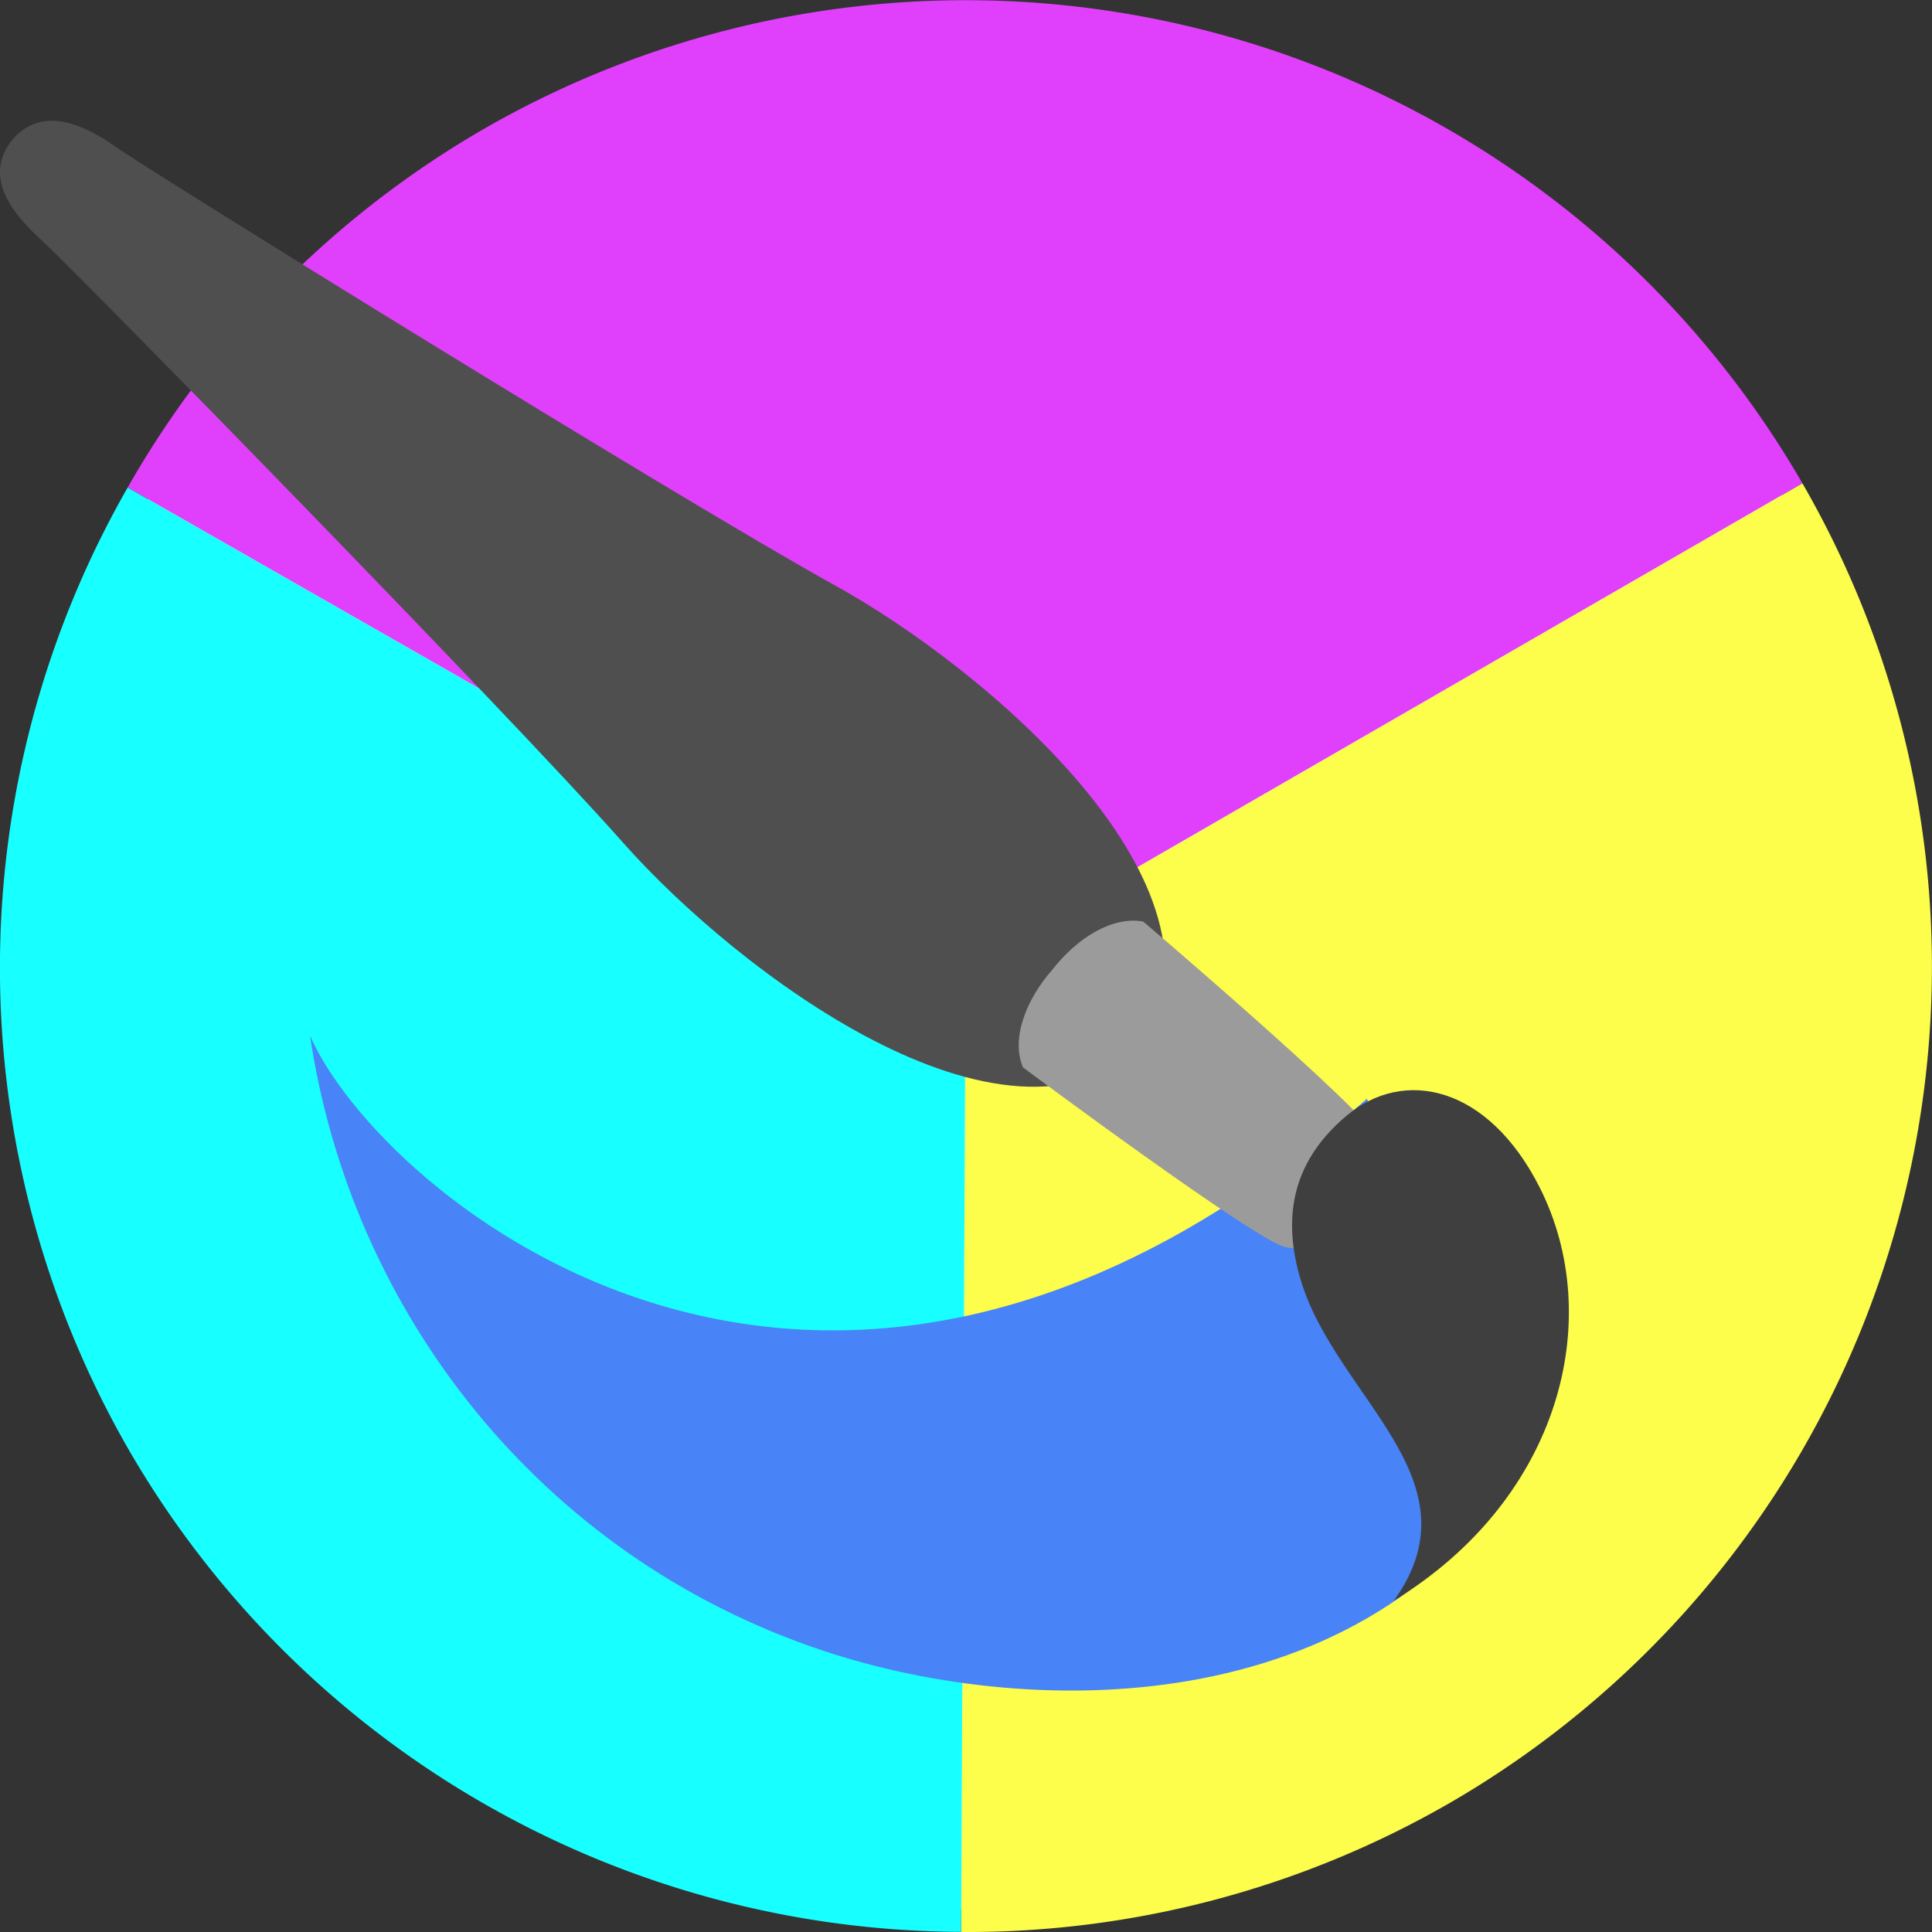
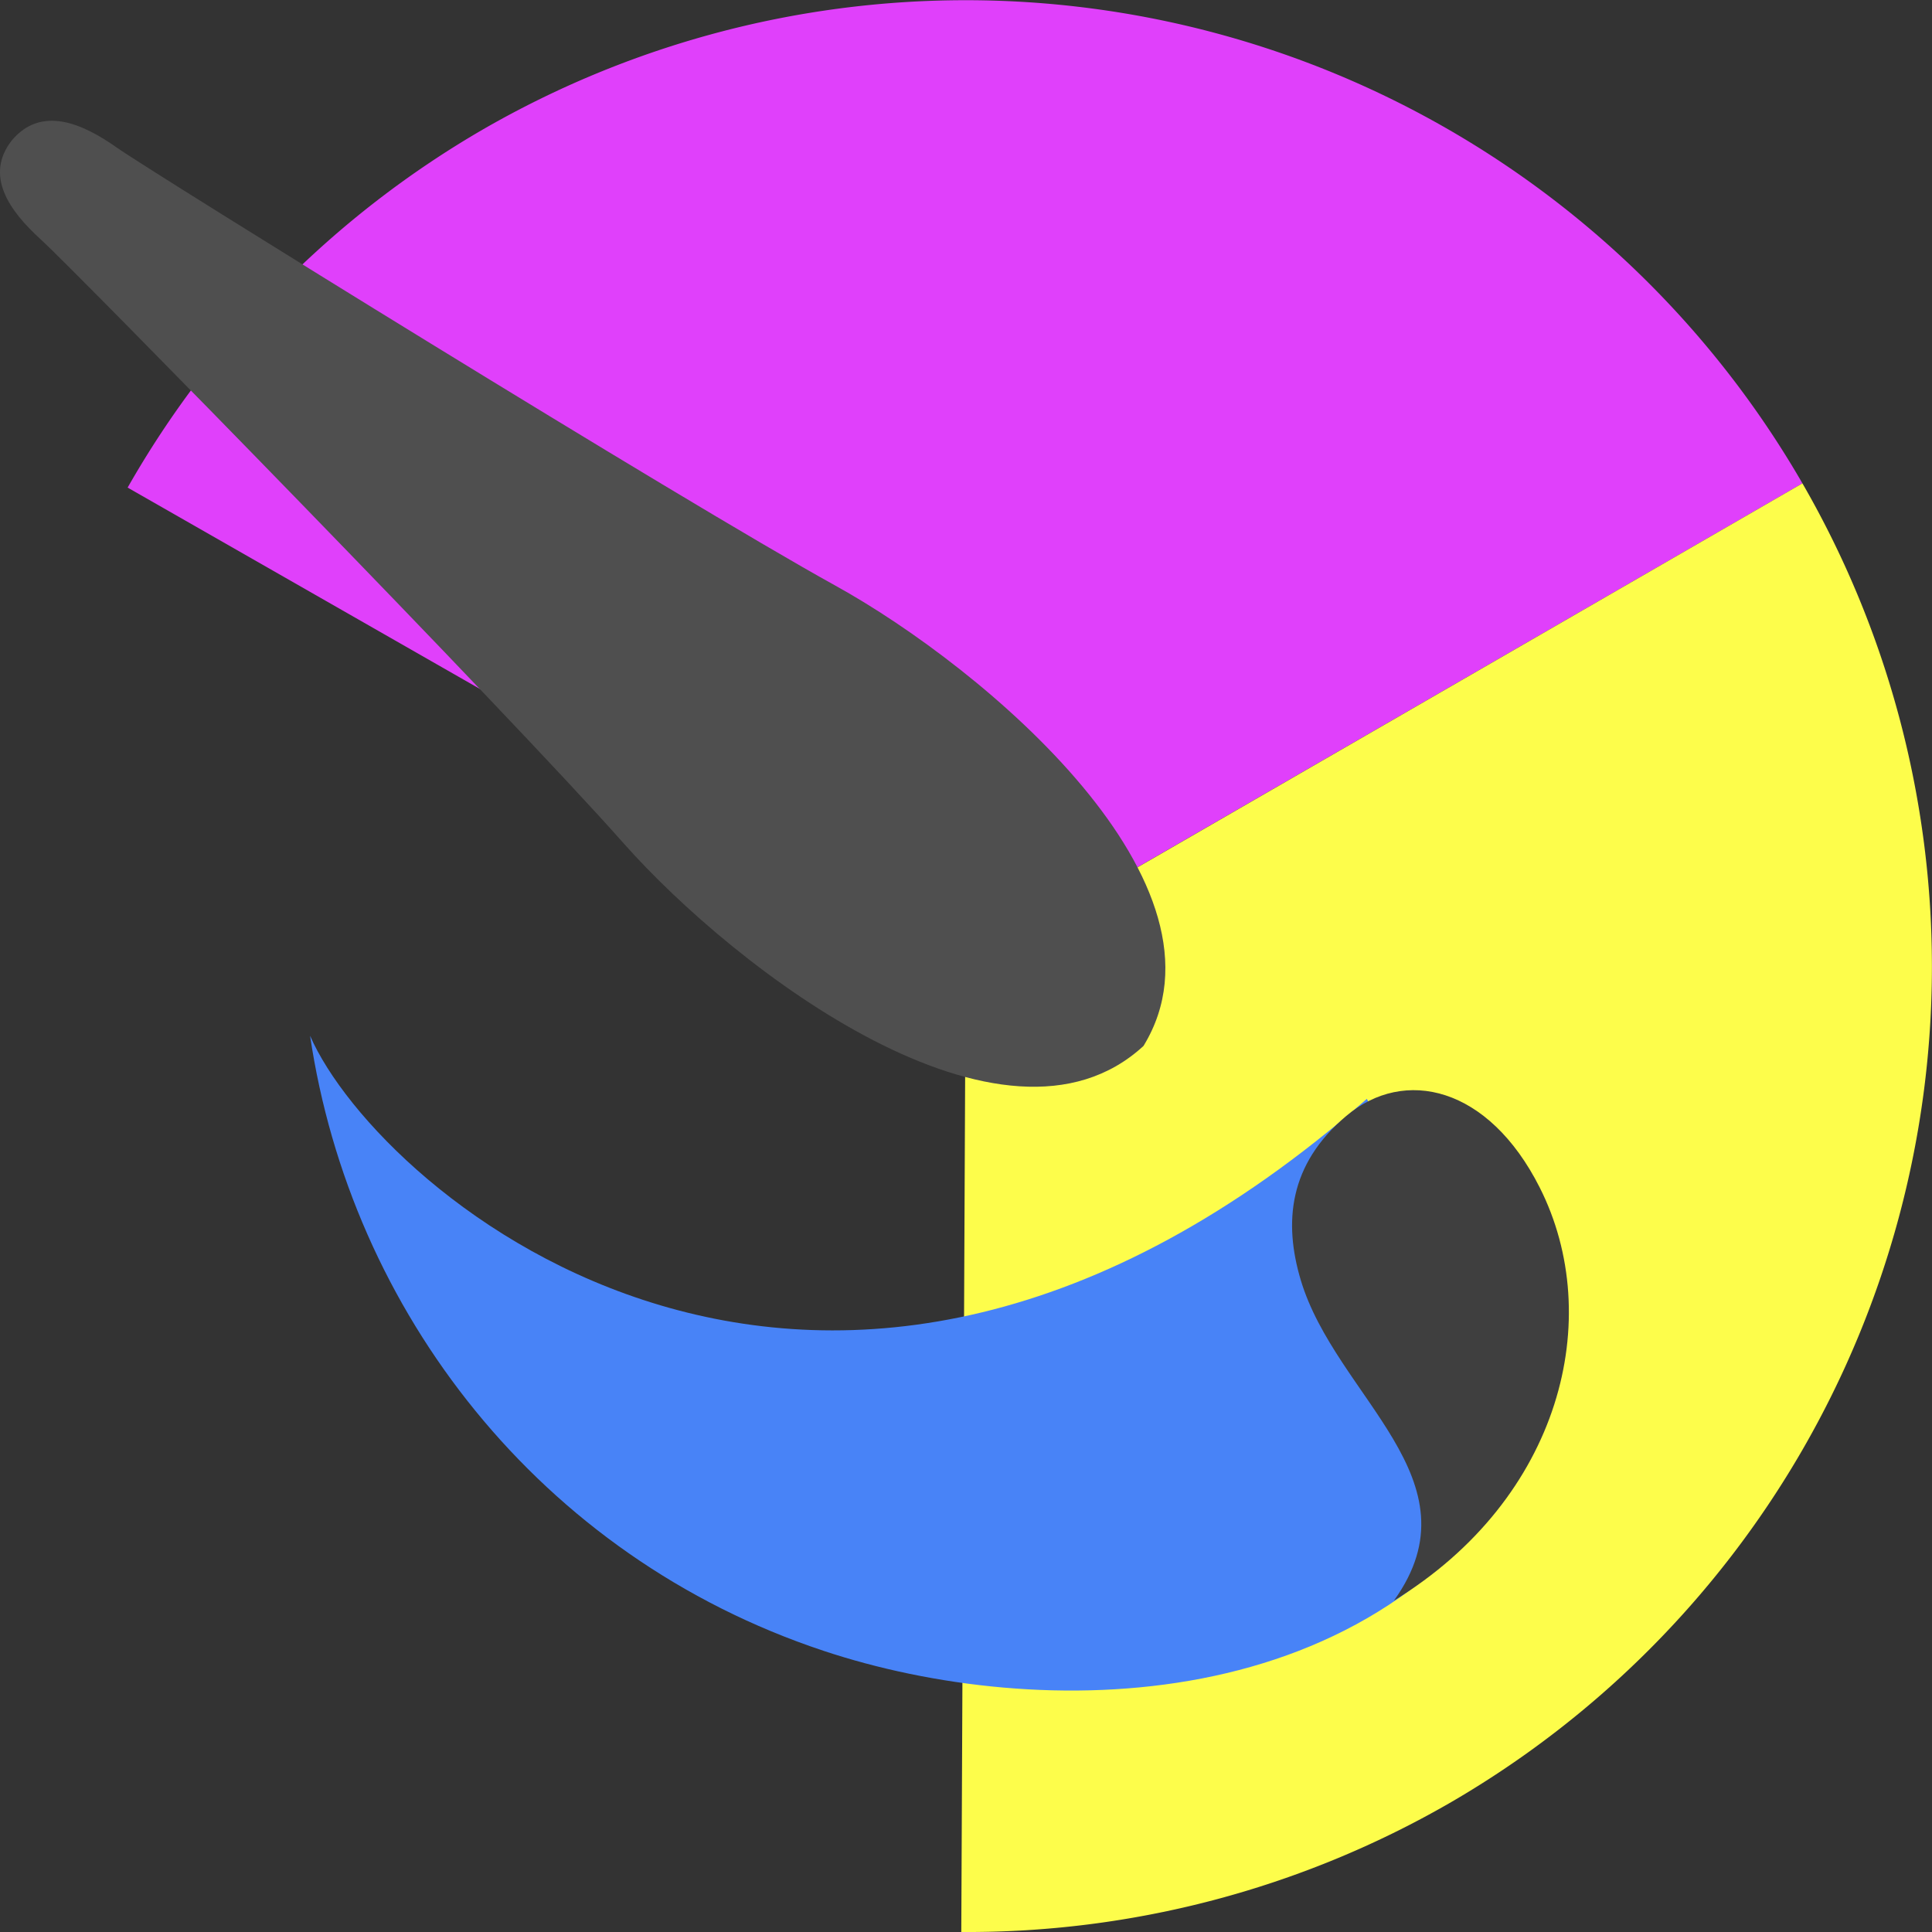
<svg xmlns="http://www.w3.org/2000/svg" width="16" height="16" version="1">
  <rect width="100%" height="100%" fill="#333333" stroke="none" />
-   <ellipse style="fill:#ffffff;stroke:#000000;stroke-width:0;stroke-linecap:round;stroke-linejoin:round" cx="7.997" cy="8.005" rx="7.802" ry="7.803" />
  <path style="fill:#e040fb;stroke:#000000;stroke-width:0;stroke-linecap:round;stroke-linejoin:round" d="M 14.927,4.003 A 8.002,8.003 0 0 0 3.996,1.074 8.002,8.003 0 0 0 1.057,4.038 l 6.939,3.966 z" />
  <path style="fill:#fdfd4b;stroke:#000000;stroke-width:0;stroke-linecap:round;stroke-linejoin:round" d="M 14.927,4.003 7.997,8.005 7.961,16 A 8.002,8.003 0 0 0 11.998,14.936 8.002,8.003 0 0 0 14.927,4.003 Z" />
-   <path style="fill:#18ffff;stroke:#000000;stroke-width:0;stroke-linecap:round;stroke-linejoin:round" d="M 7.997,8.005 1.057,4.038 a 8.002,8.003 0 0 0 0.009,7.968 8.002,8.003 0 0 0 6.894,3.993 z" />
  <path style="fill:#4f4f4f" d="M 9.47,8.662 C 8.317,9.724 6.099,8.039 5.162,6.981 4.199,5.893 0.603,2.223 0.34,1.985 0.077,1.747 -0.132,1.453 0.1,1.16 0.342,0.876 0.677,1.017 0.967,1.222 1.257,1.427 5.638,4.142 6.915,4.848 8.157,5.534 10.285,7.329 9.47,8.662 Z" />
  <path style="fill:#4883f7" d="M 11.32,9.1 C 6.82,13.047 3.139,9.888 2.568,8.578 c 0.337,2.274 1.896,4.31 4.251,5.093 1.779,0.592 4.617,0.578 5.889,-1.676 z" />
-   <path style="fill:#9b9b9b" d="m 11.302,10.095 c -0.368,0.166 -0.328,0.285 -0.654,0.234 C 10.422,10.293 8.472,8.84 8.472,8.84 8.373,8.607 8.491,8.286 8.714,8.032 8.921,7.765 9.215,7.585 9.468,7.632 c 0,0 1.849,1.576 1.931,1.785 0.119,0.303 -0.009,0.29 -0.097,0.678 z" />
-   <path style="fill:#3f3f3f" d="m 11.545,13.255 c 1.383,-0.847 1.752,-2.341 1.206,-3.421 -0.424,-0.839 -1.121,-0.998 -1.602,-0.592 -0.477,0.402 -0.519,0.882 -0.377,1.358 0.29,0.971 1.491,1.653 0.773,2.654 z" />
+   <path style="fill:#3f3f3f" d="m 11.545,13.255 c 1.383,-0.847 1.752,-2.341 1.206,-3.421 -0.424,-0.839 -1.121,-0.998 -1.602,-0.592 -0.477,0.402 -0.519,0.882 -0.377,1.358 0.29,0.971 1.491,1.653 0.773,2.654 " />
</svg>